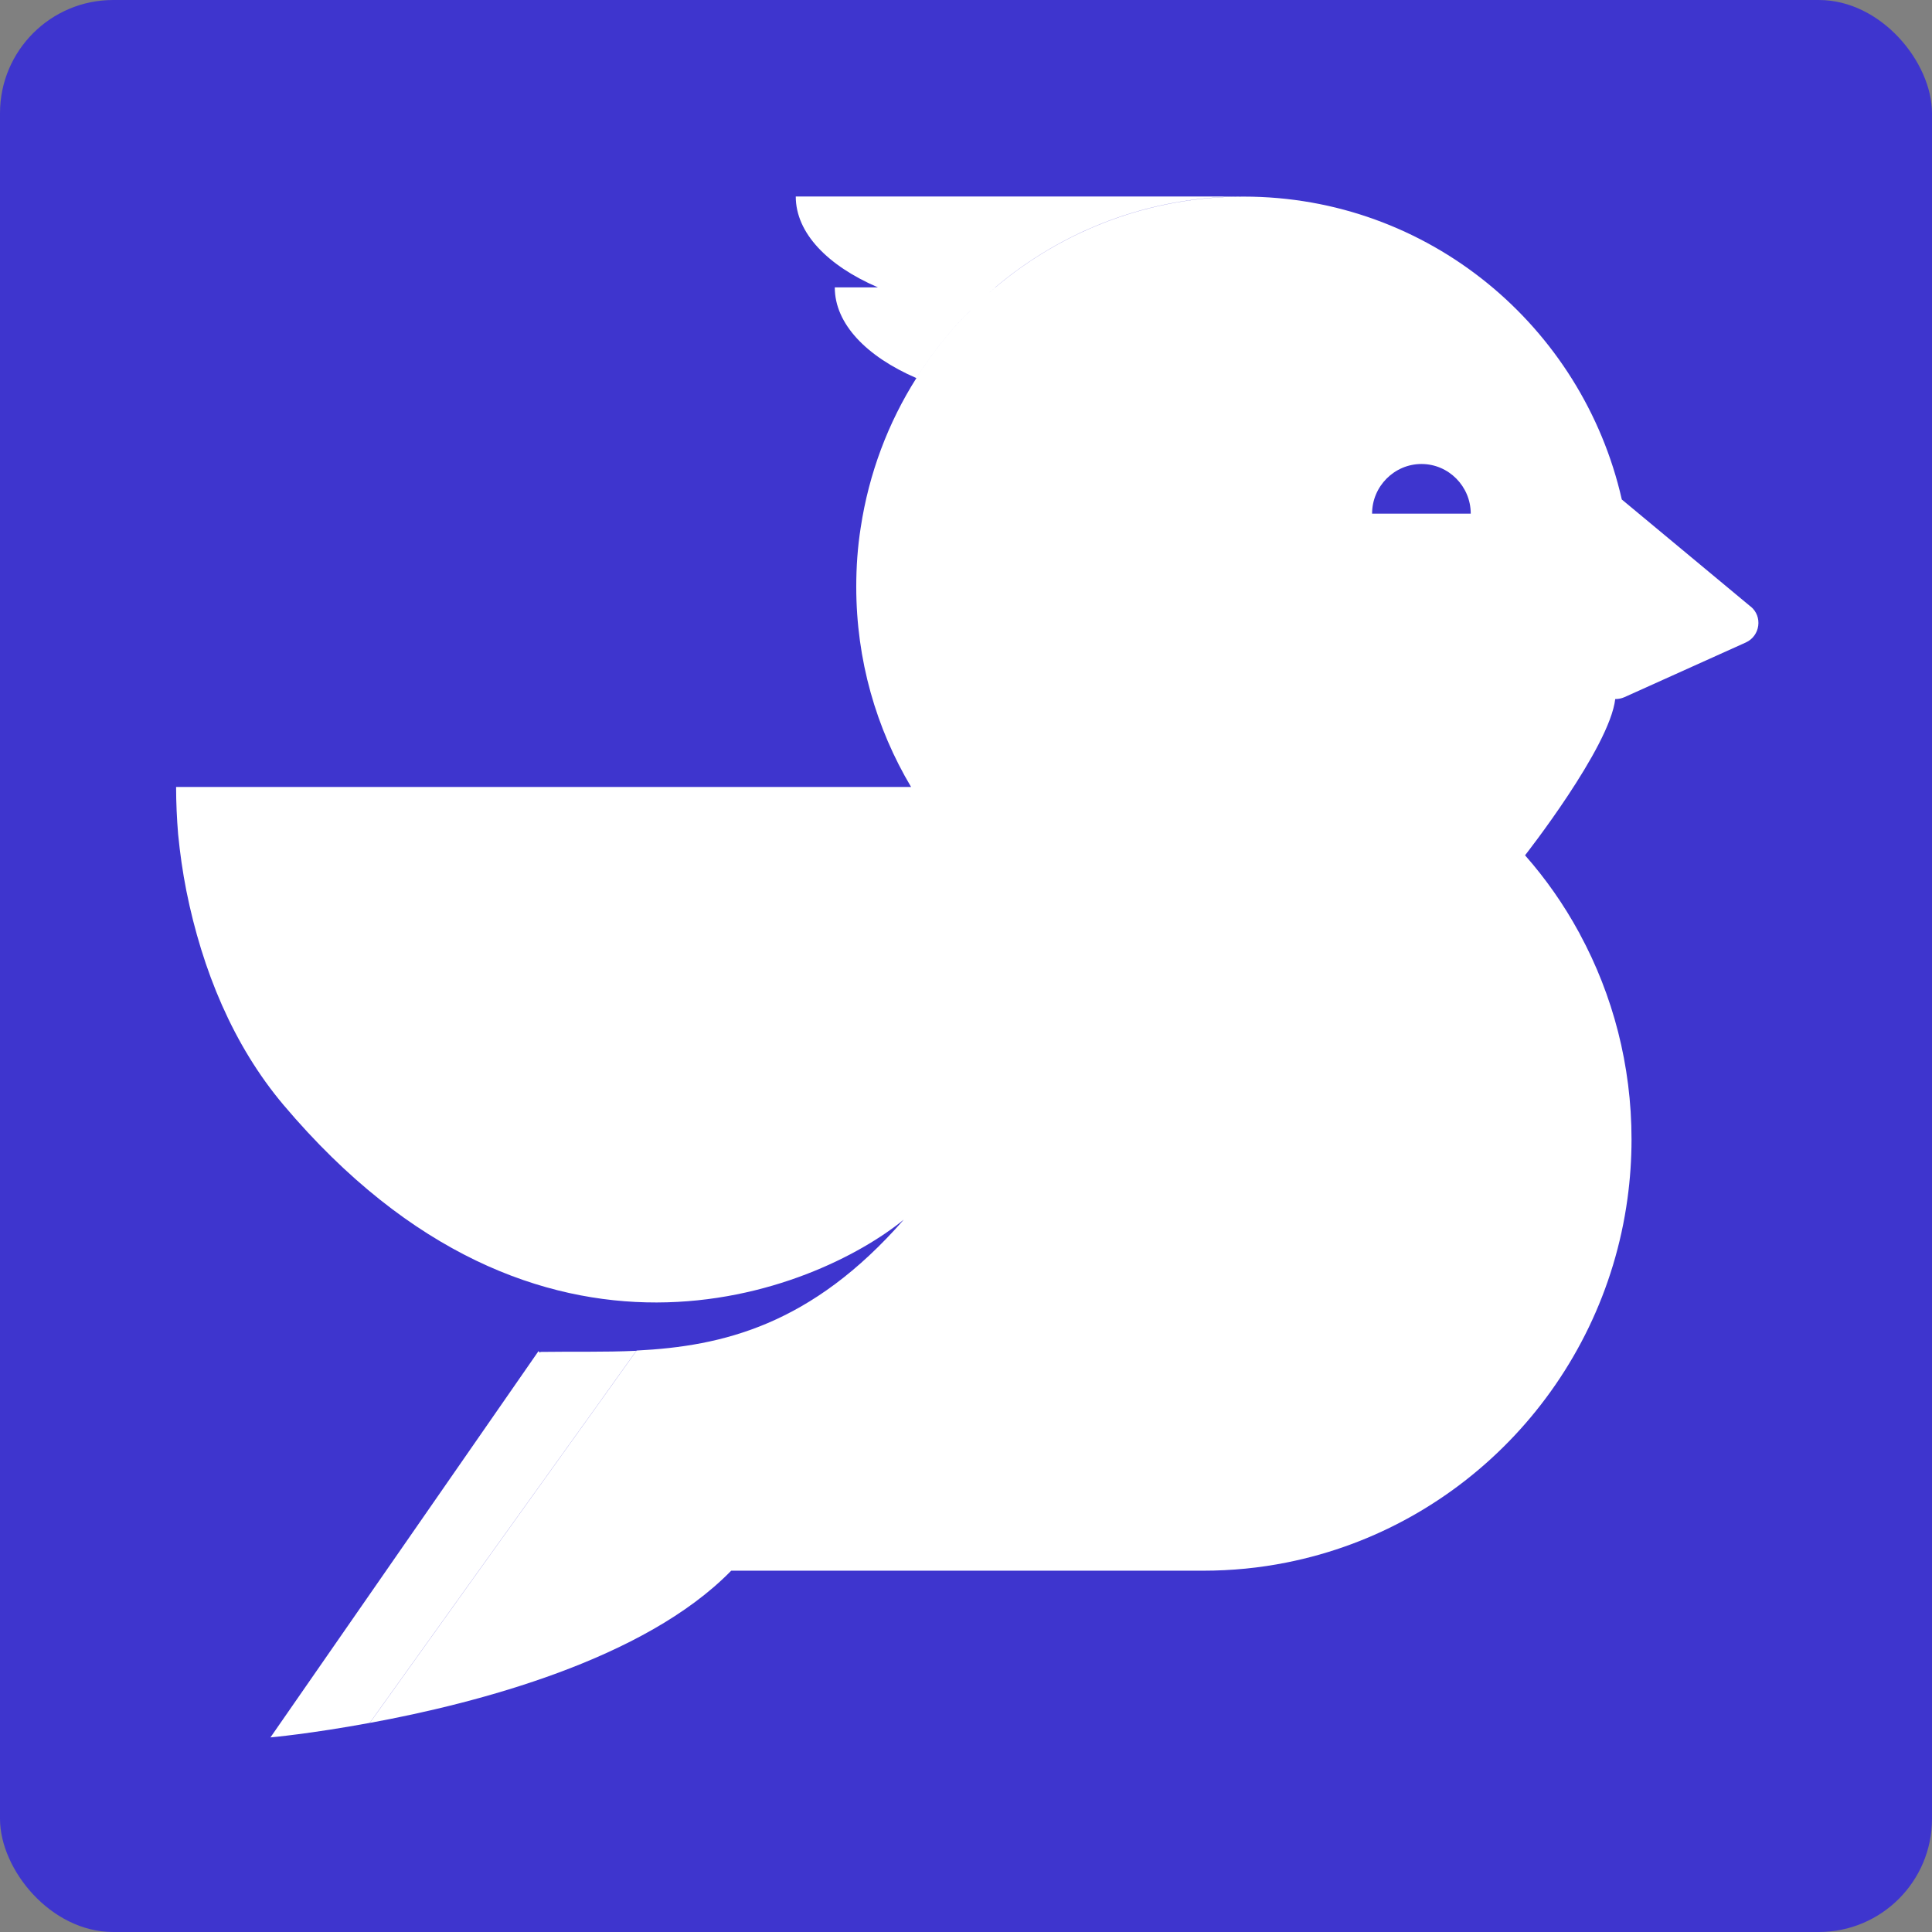
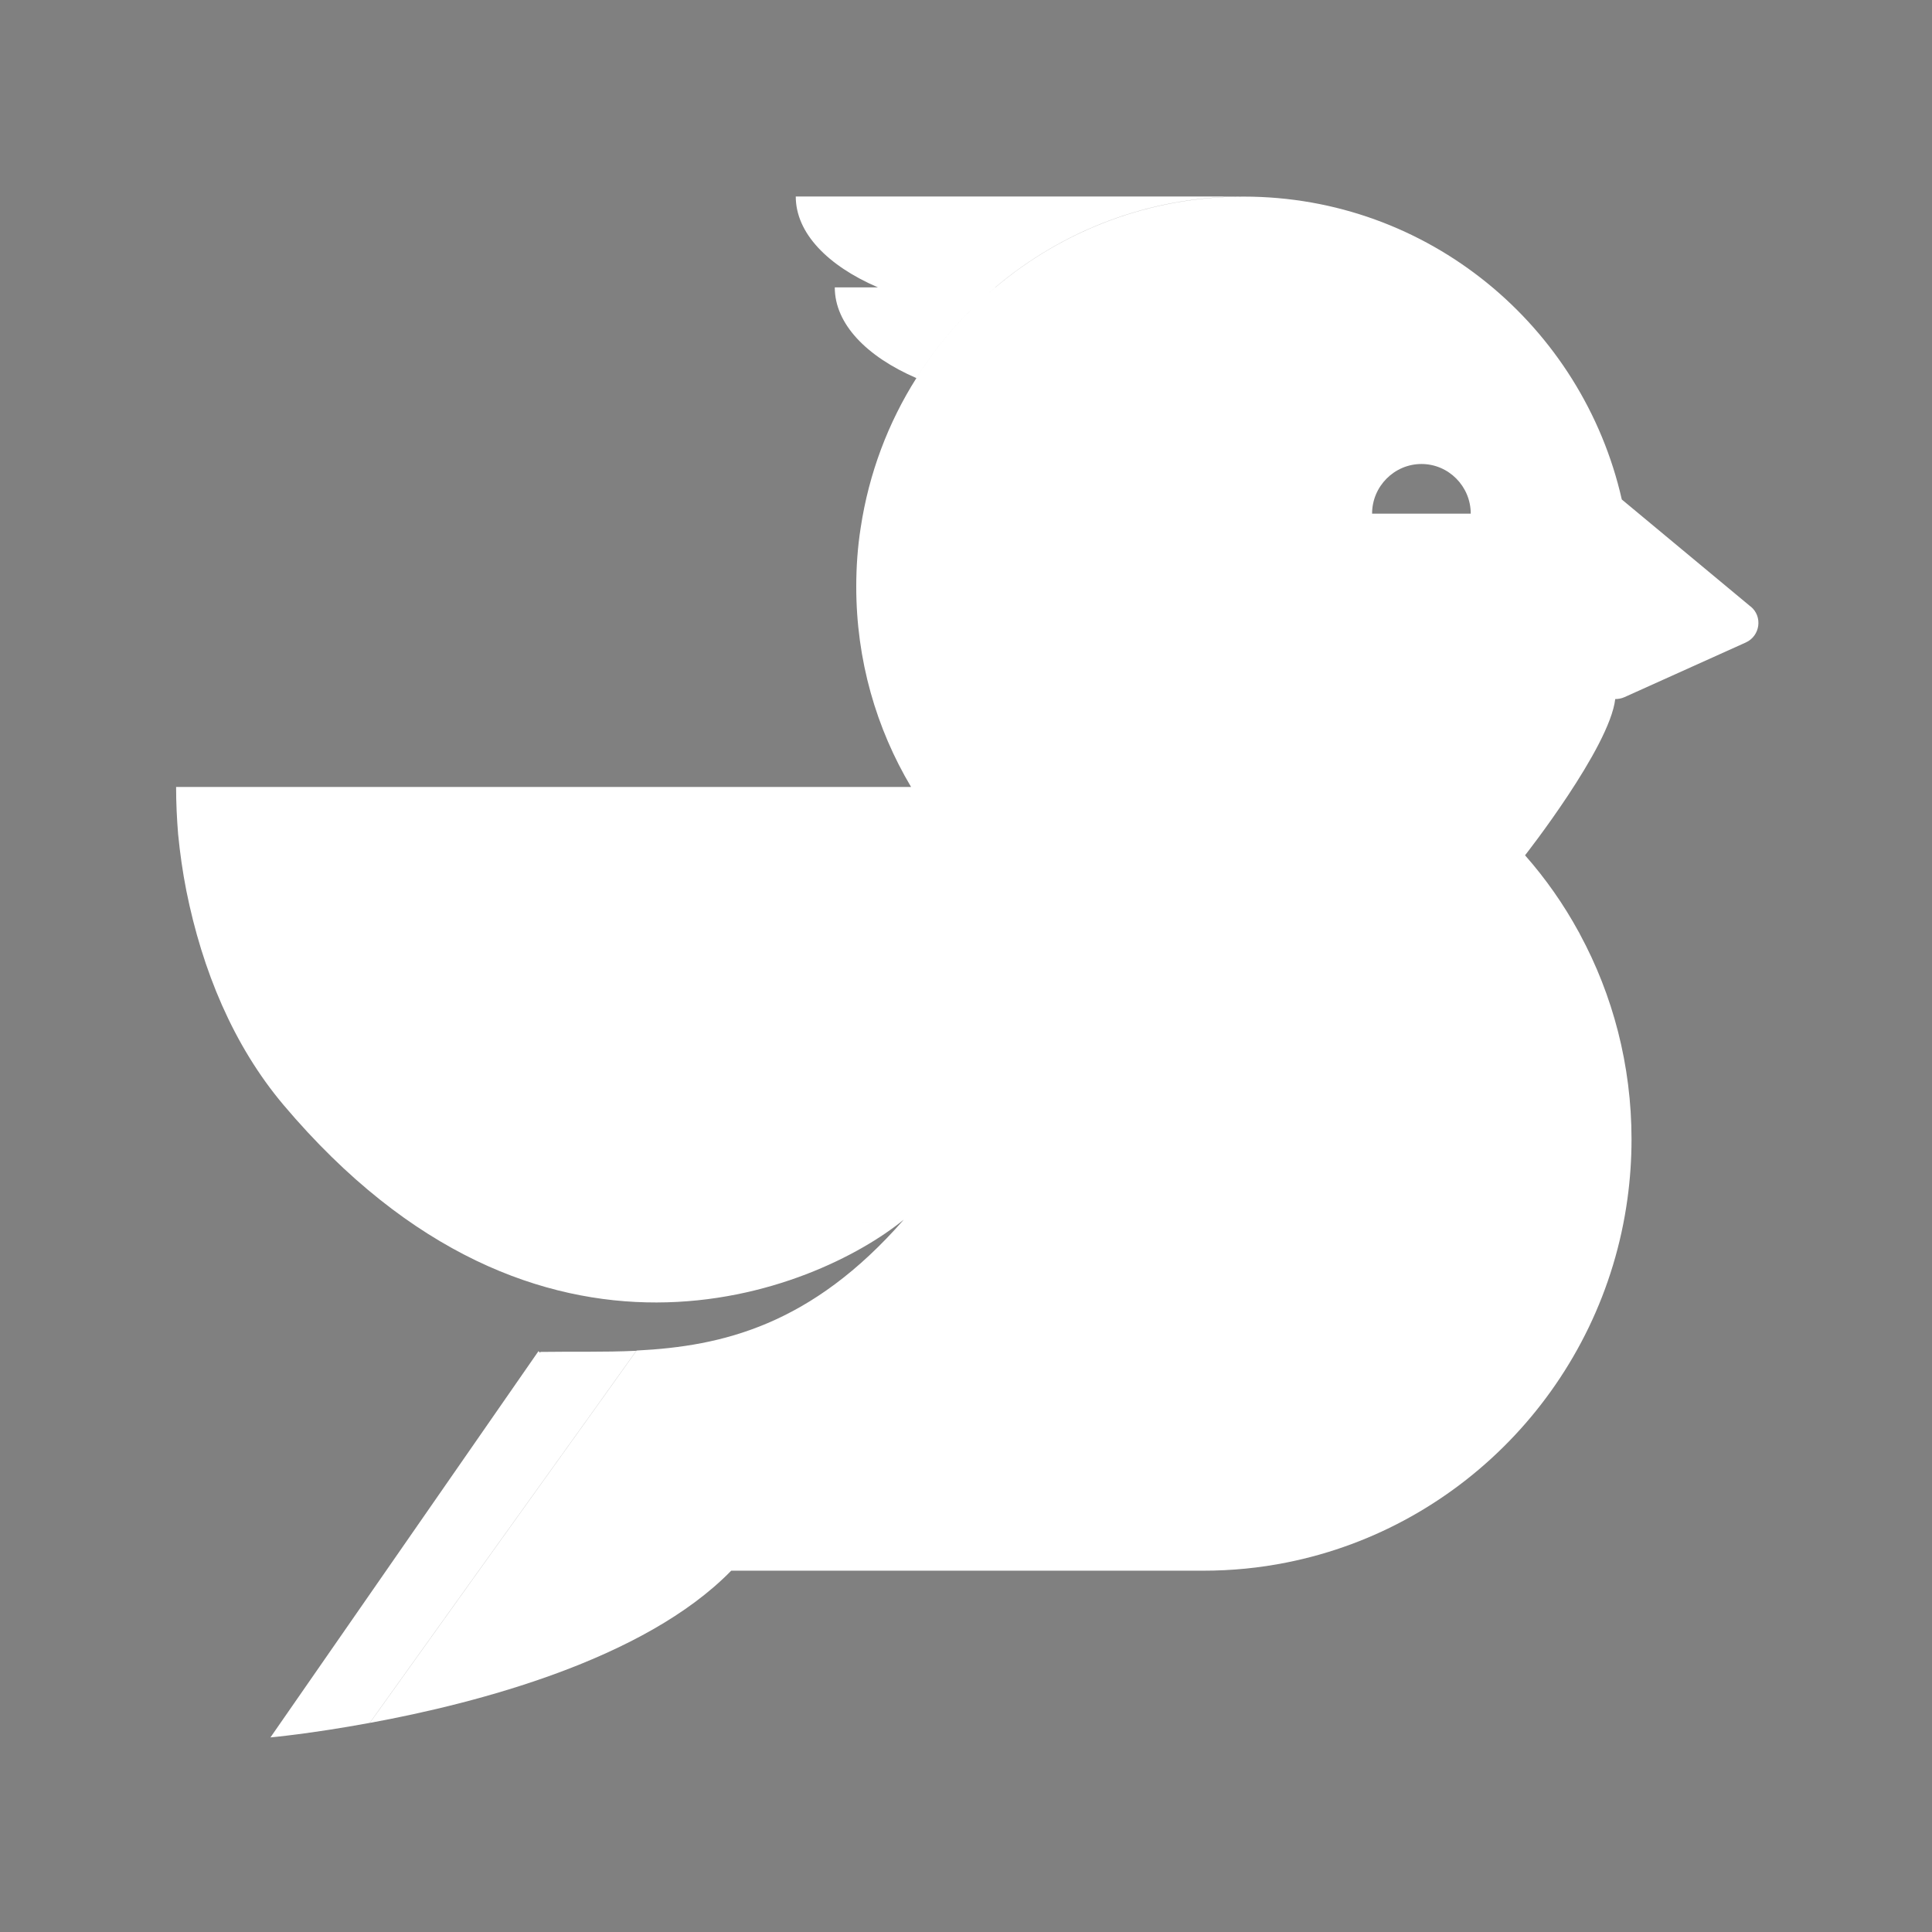
<svg xmlns="http://www.w3.org/2000/svg" width="512" height="512" viewBox="0 0 512 512" fill="none">
  <rect x="0" y="0" width="512" height="512" fill="#808080" stroke="none" />
-   <rect width="512" height="512" rx="30" fill="#3E35CE" />
  <path d="M158.465 372.197L126.866 416.247L97.98 456.582C82.448 459.461 71.67 460.432 71.67 460.432L142.699 358.072L143.135 358.474L143.234 358.272C151.564 358.139 160.061 358.372 168.625 357.972L158.465 372.197ZM329.479 52.068C304.475 52.068 281.546 61.139 263.772 76.135C263.761 76.144 263.749 76.154 263.737 76.164H263.77C263.077 76.73 262.399 77.308 261.731 77.898C262.4 77.31 263.079 76.733 263.77 76.169C281.544 61.173 304.473 52.102 329.477 52.102H329.61C378.48 52.102 419.35 86.411 429.794 132.369L463.902 160.721H463.937C467.183 163.365 466.48 168.52 462.664 170.261L430.497 184.754C429.66 185.122 428.857 185.256 428.054 185.256C426.547 198.143 404.154 226.662 404.154 226.662C409.644 232.888 414.397 239.683 418.38 246.979C418.48 247.18 418.614 247.348 418.681 247.549C427.417 263.716 432.371 282.26 432.371 301.941C432.371 307.264 432.004 312.486 431.301 317.641C424.707 365.975 388.087 404.703 340.991 414.075C333.828 415.515 326.397 416.251 318.832 416.251H193.778C170.783 439.815 126.465 451.363 98.014 456.585L126.9 416.251L158.498 372.201L168.707 357.908C191.434 356.77 215.032 351.213 239.5 323.231C239.498 323.232 239.495 323.231 239.493 323.231L239.495 323.23C230.107 324.028 221.268 324.396 212.946 324.378C221.268 324.396 230.106 324.029 239.493 323.231C216.382 342.08 142.859 373.022 75.119 292.805C61.797 277.006 53.596 257.089 49.379 236.035C48.408 231.115 47.705 226.16 47.203 221.072C46.868 216.922 46.668 212.771 46.668 208.554H79.737V208.553H241.443C232.205 193.022 226.916 174.913 226.916 155.499C226.916 150.21 227.285 144.955 228.088 139.867C230.264 125.44 235.385 111.985 242.85 100.202C245.527 95.918 248.506 91.868 251.786 88.019C253.46 86.077 255.2 84.202 257.008 82.462C257.152 82.309 257.298 82.159 257.442 82.008C257.298 82.157 257.152 82.306 257.008 82.457C255.2 84.198 253.46 86.072 251.786 88.014C248.506 91.863 245.526 95.913 242.849 100.197C229.627 94.473 221.226 85.838 221.226 76.164H232.679C232.656 76.154 232.632 76.145 232.608 76.135C219.354 70.411 210.885 61.775 210.885 52.068H329.479ZM168.641 357.972C168.635 357.972 168.63 357.971 168.625 357.972L168.674 357.904L168.641 357.972ZM194.4 323.654C199.727 324.073 205.299 324.316 211.129 324.368C205.299 324.316 199.727 324.073 194.4 323.654ZM188.098 323.065C190.07 323.279 192.078 323.469 194.122 323.632C192.078 323.469 190.07 323.279 188.098 323.065ZM183.729 322.543C184.538 322.649 185.353 322.751 186.175 322.848C185.353 322.751 184.538 322.649 183.729 322.543ZM180.562 322.103C181.36 322.22 182.164 322.334 182.975 322.443C182.164 322.334 181.36 322.22 180.562 322.103ZM174.846 321.168C176.56 321.477 178.304 321.764 180.08 322.031C178.304 321.764 176.56 321.477 174.846 321.168ZM169.435 320.104C170.498 320.331 171.574 320.549 172.663 320.76C171.574 320.549 170.498 320.331 169.435 320.104ZM157.722 317.138C160.759 318.037 163.914 318.862 167.191 319.609C163.914 318.862 160.759 318.037 157.722 317.138ZM151.759 315.23C152.609 315.524 153.469 315.81 154.339 316.091C153.469 315.81 152.609 315.524 151.759 315.23ZM147.707 313.762C148.695 314.139 149.699 314.505 150.716 314.865C149.699 314.505 148.695 314.139 147.707 313.762ZM143.645 312.131C144.812 312.622 146 313.102 147.21 313.569C146 313.102 144.812 312.622 143.645 312.131ZM140.445 310.73C141.193 311.071 141.949 311.406 142.715 311.735C141.949 311.406 141.193 311.071 140.445 310.73ZM138.548 309.848C138.855 309.994 139.164 310.139 139.475 310.283C139.164 310.139 138.855 309.994 138.548 309.848ZM135.52 308.352C135.793 308.492 136.068 308.631 136.345 308.77C136.068 308.631 135.793 308.492 135.52 308.352ZM130.014 305.337C131.359 306.124 132.74 306.891 134.157 307.642C132.739 306.891 131.357 306.123 130.012 305.336L130.014 305.337ZM126.733 303.338C126.977 303.492 127.223 303.646 127.469 303.799C127.223 303.646 126.977 303.492 126.733 303.338ZM376.706 122.964C369.51 122.964 363.618 128.888 363.618 136.118H389.761C389.761 128.888 383.903 122.964 376.706 122.964Z" fill="white" />
</svg>